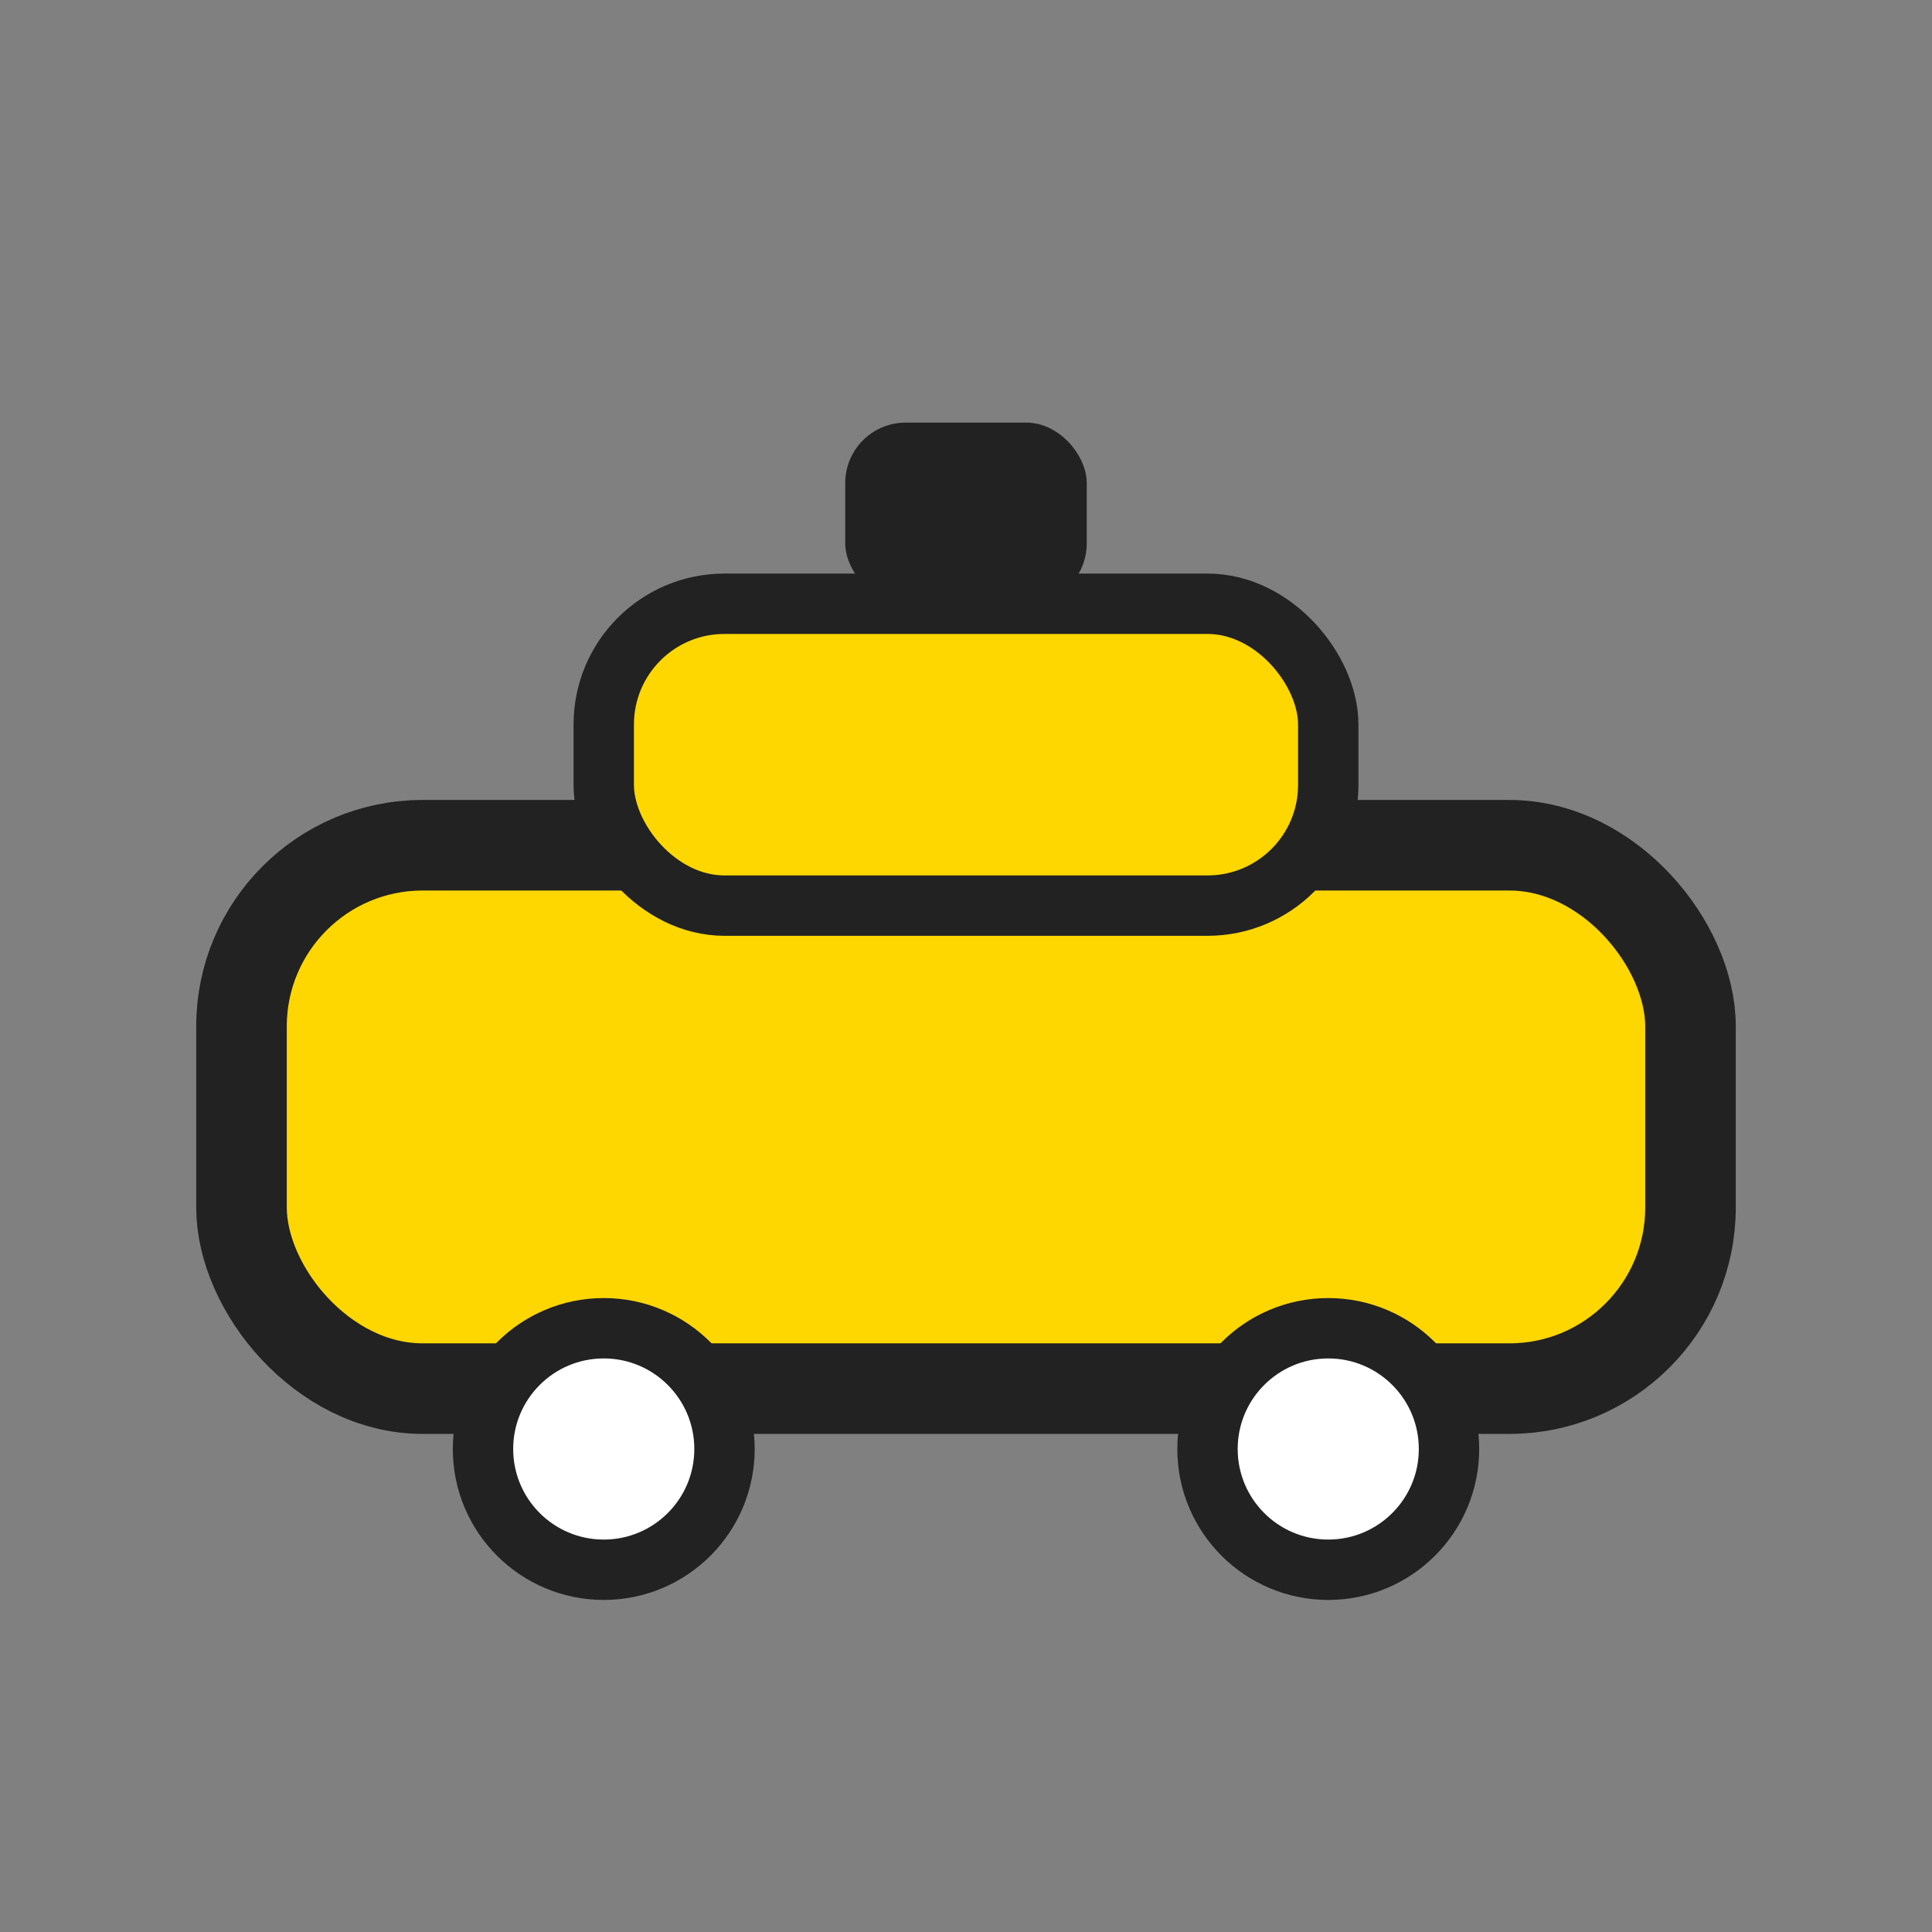
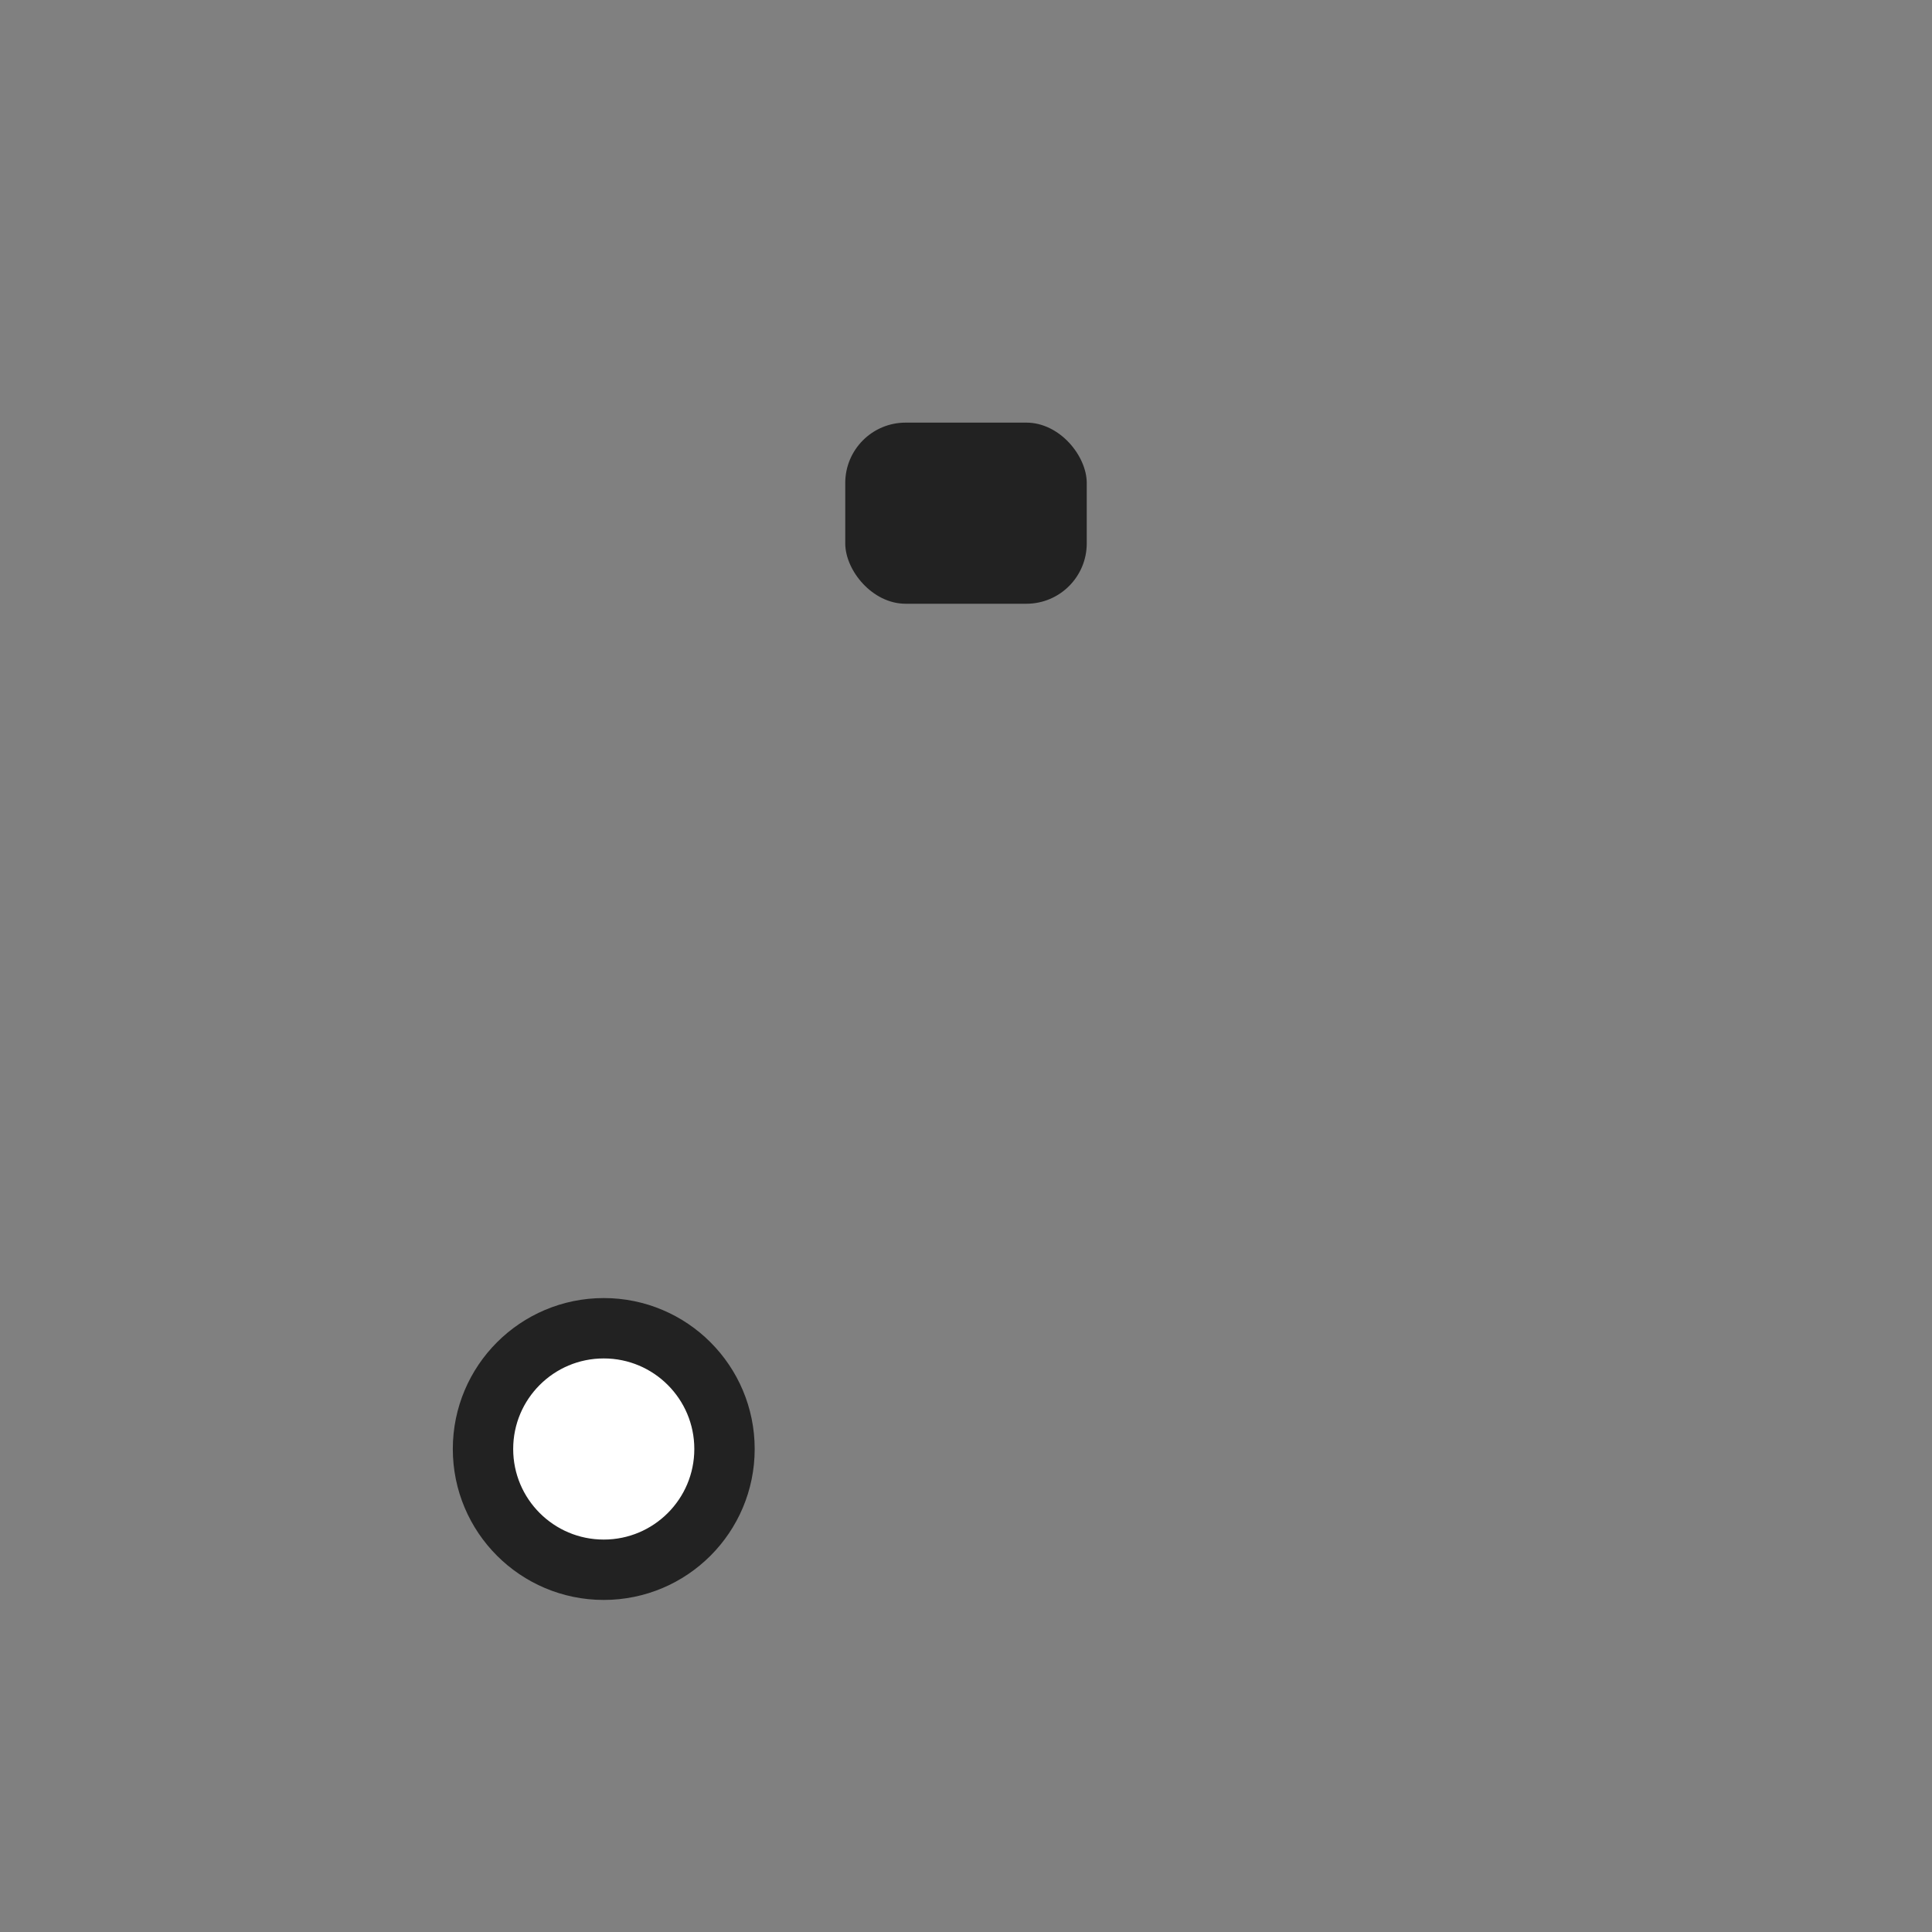
<svg xmlns="http://www.w3.org/2000/svg" viewBox="0 0 64 64">
  <rect x="0" y="0" width="64" height="64" fill="#808080" stroke="none" />
-   <rect x="8" y="28" width="48" height="18" rx="6" fill="#FFD700" stroke="#222" stroke-width="3" />
-   <rect x="20" y="20" width="24" height="10" rx="4" fill="#FFD700" stroke="#222" stroke-width="2" />
  <circle cx="20" cy="48" r="4" fill="#fff" stroke="#222" stroke-width="2" />
-   <circle cx="44" cy="48" r="4" fill="#fff" stroke="#222" stroke-width="2" />
  <rect x="28" y="14" width="8" height="6" rx="2" fill="#222" />
</svg>